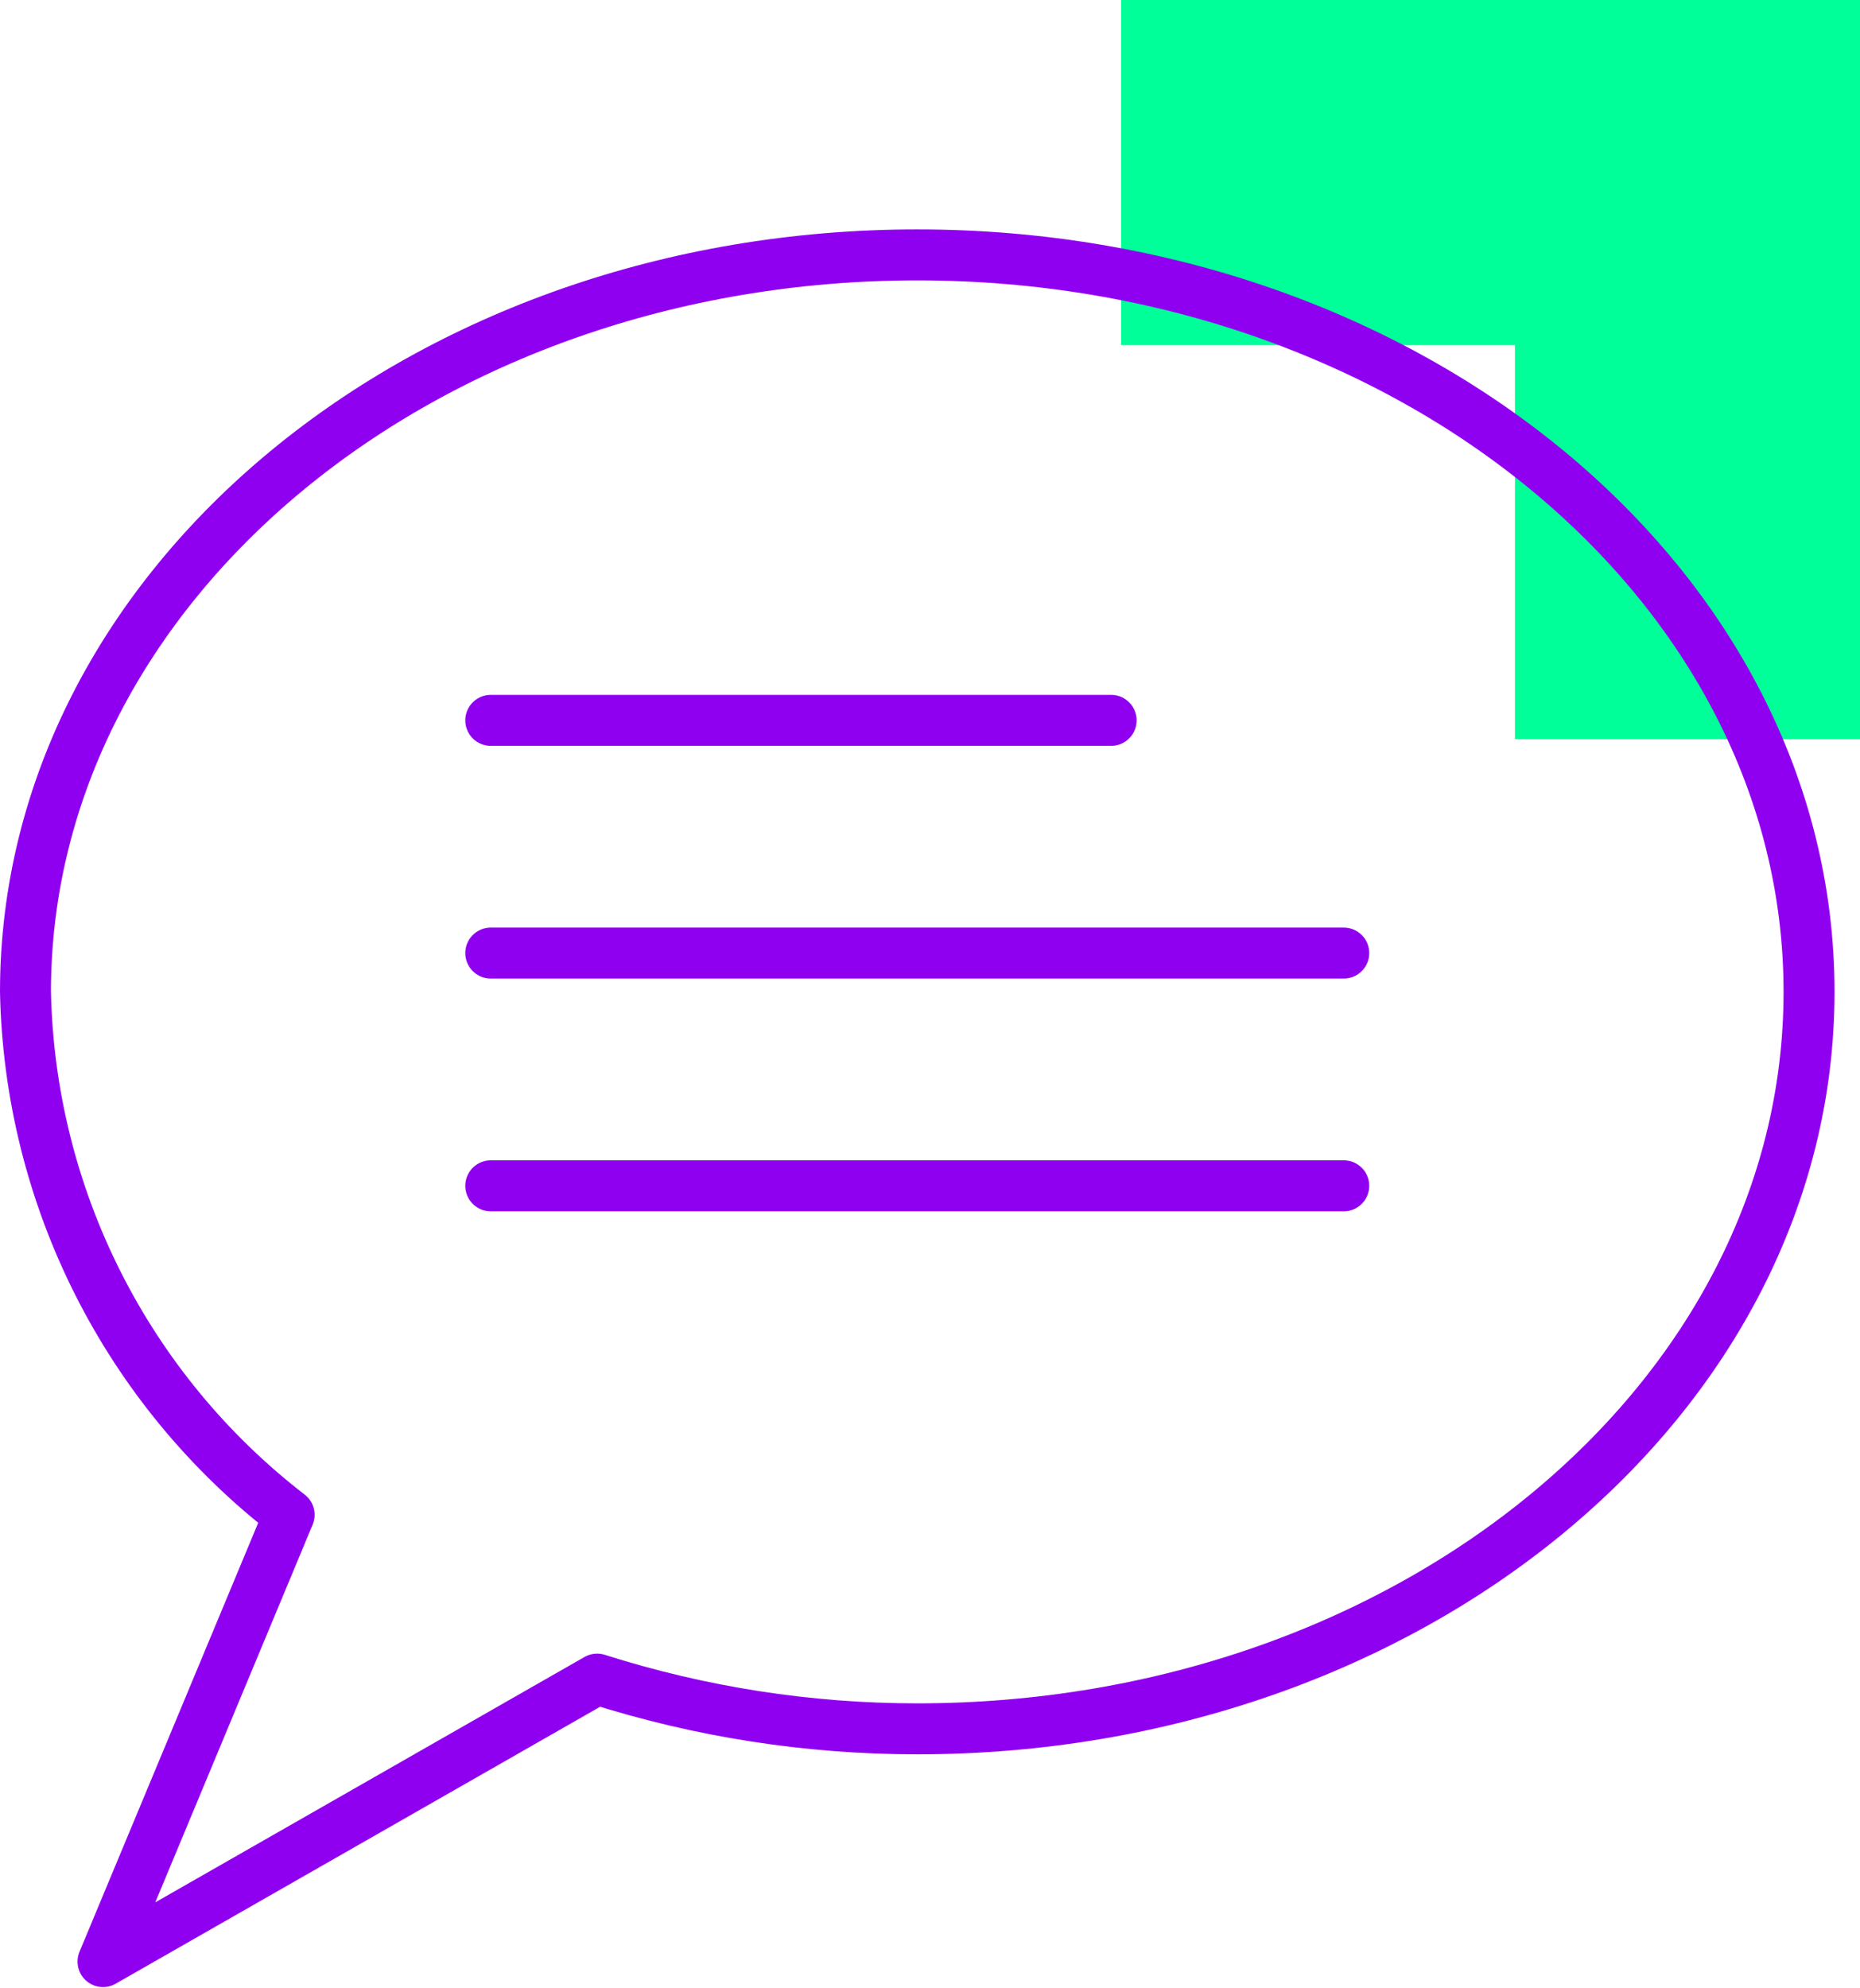
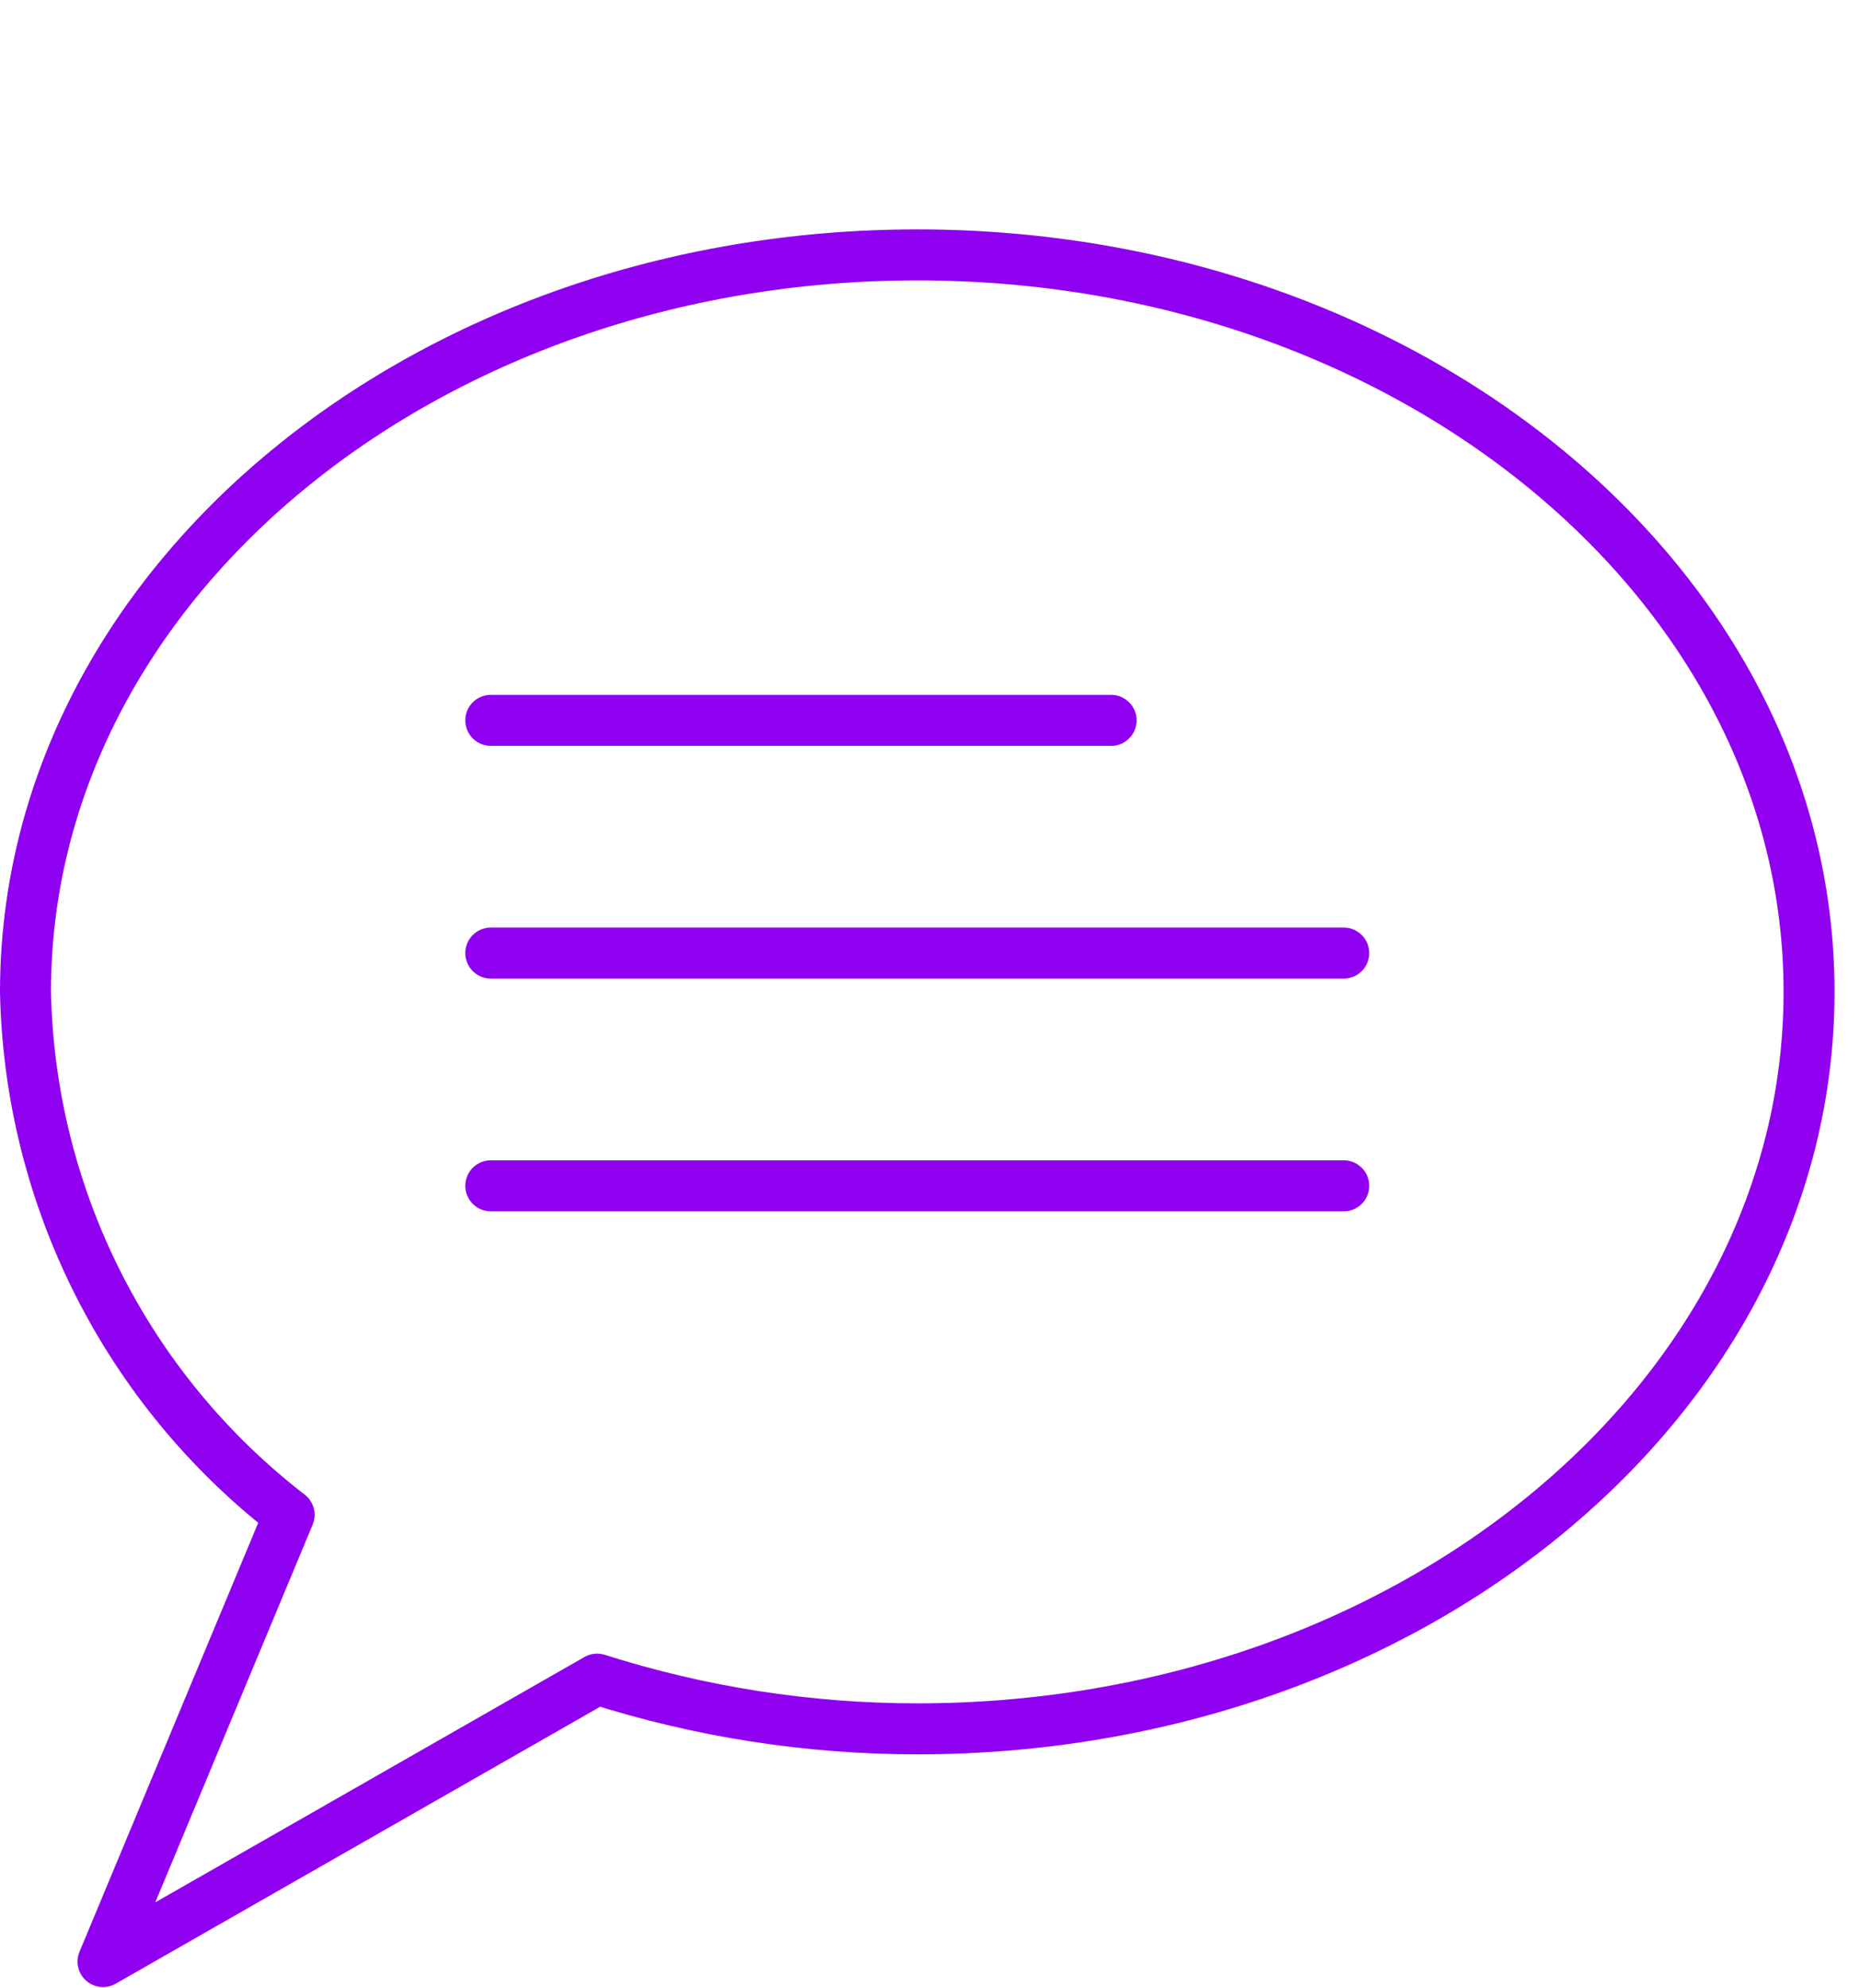
<svg xmlns="http://www.w3.org/2000/svg" width="73" height="78" viewBox="0 0 73 78" fill="none">
-   <path d="M73 29H59.458L59.458 13.541L44 13.541L44 0L73 0V29Z" fill="#00FF99" />
  <path d="M19.261 28.261H43.609M19.261 37.391H52.739M19.261 46.522H52.739M36 10C16.671 10 1 22.944 1 38.913C1.164 46.966 4.97 54.51 11.348 59.429L4.043 76.957L23.436 65.875C27.499 67.168 31.737 67.826 36 67.826C55.329 67.826 71 54.882 71 38.913C71 22.944 55.329 10 36 10Z" stroke="#9000F0" stroke-width="2" stroke-linecap="round" stroke-linejoin="round" />
</svg>